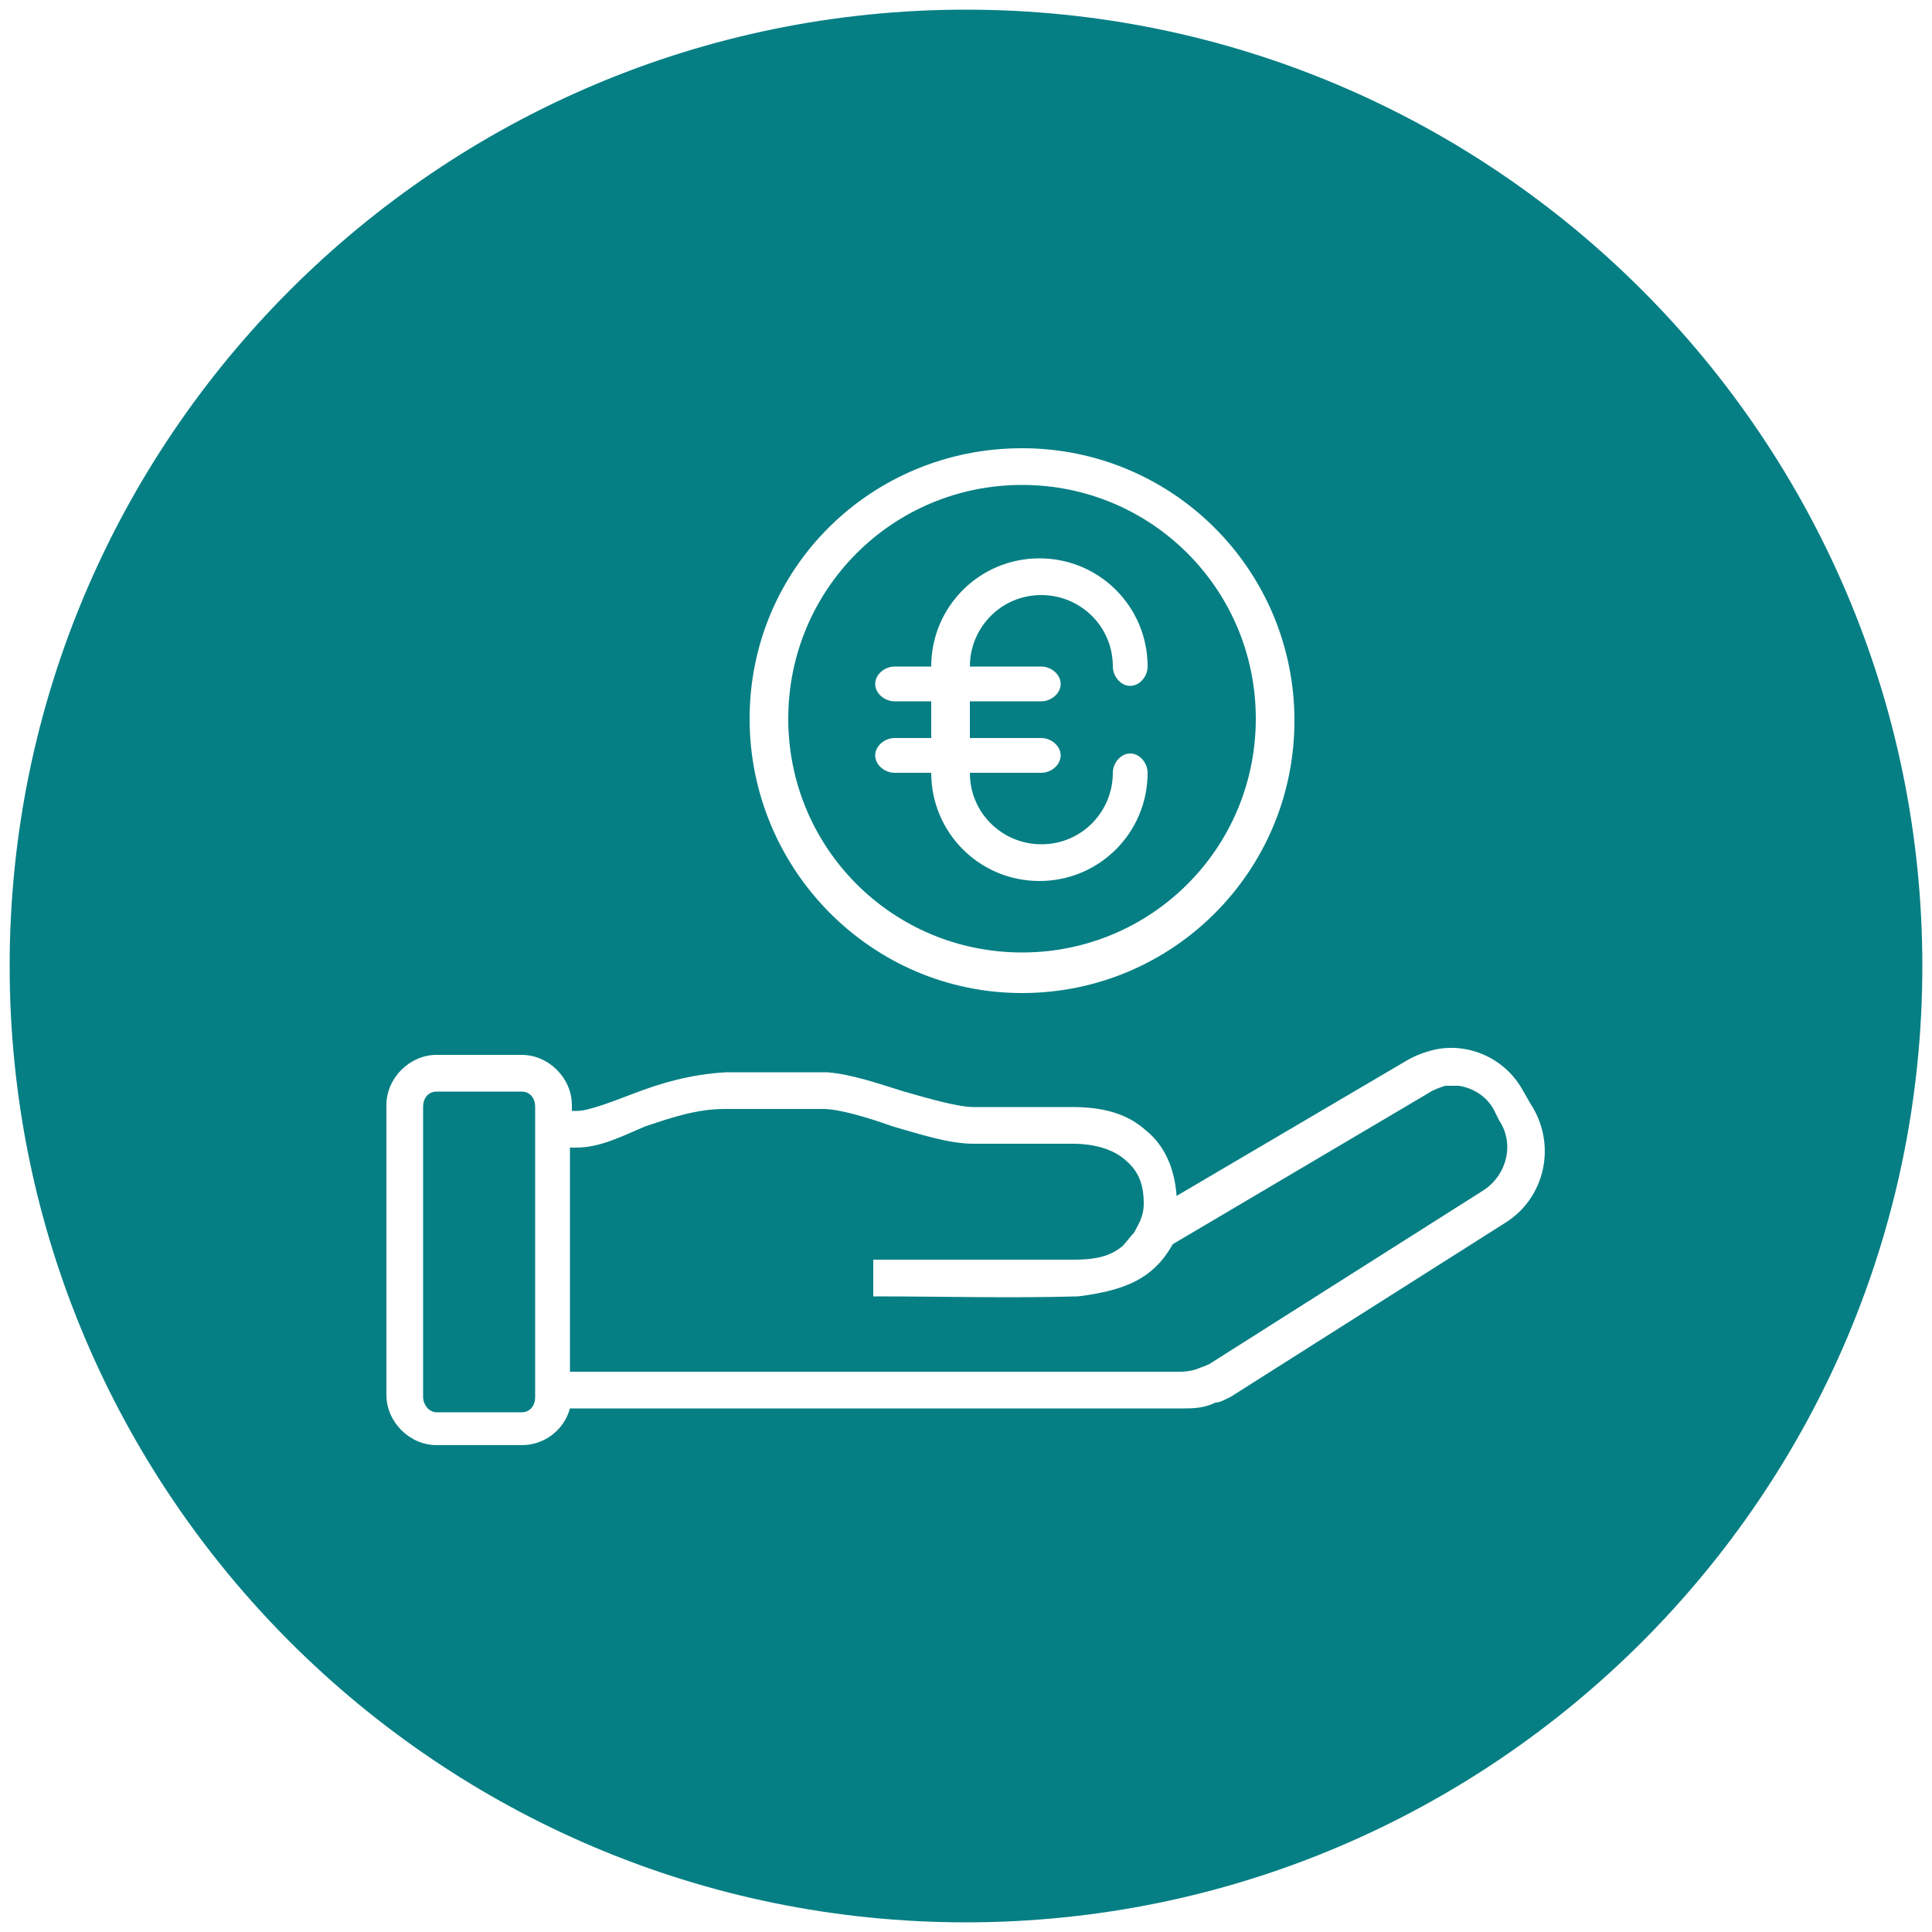
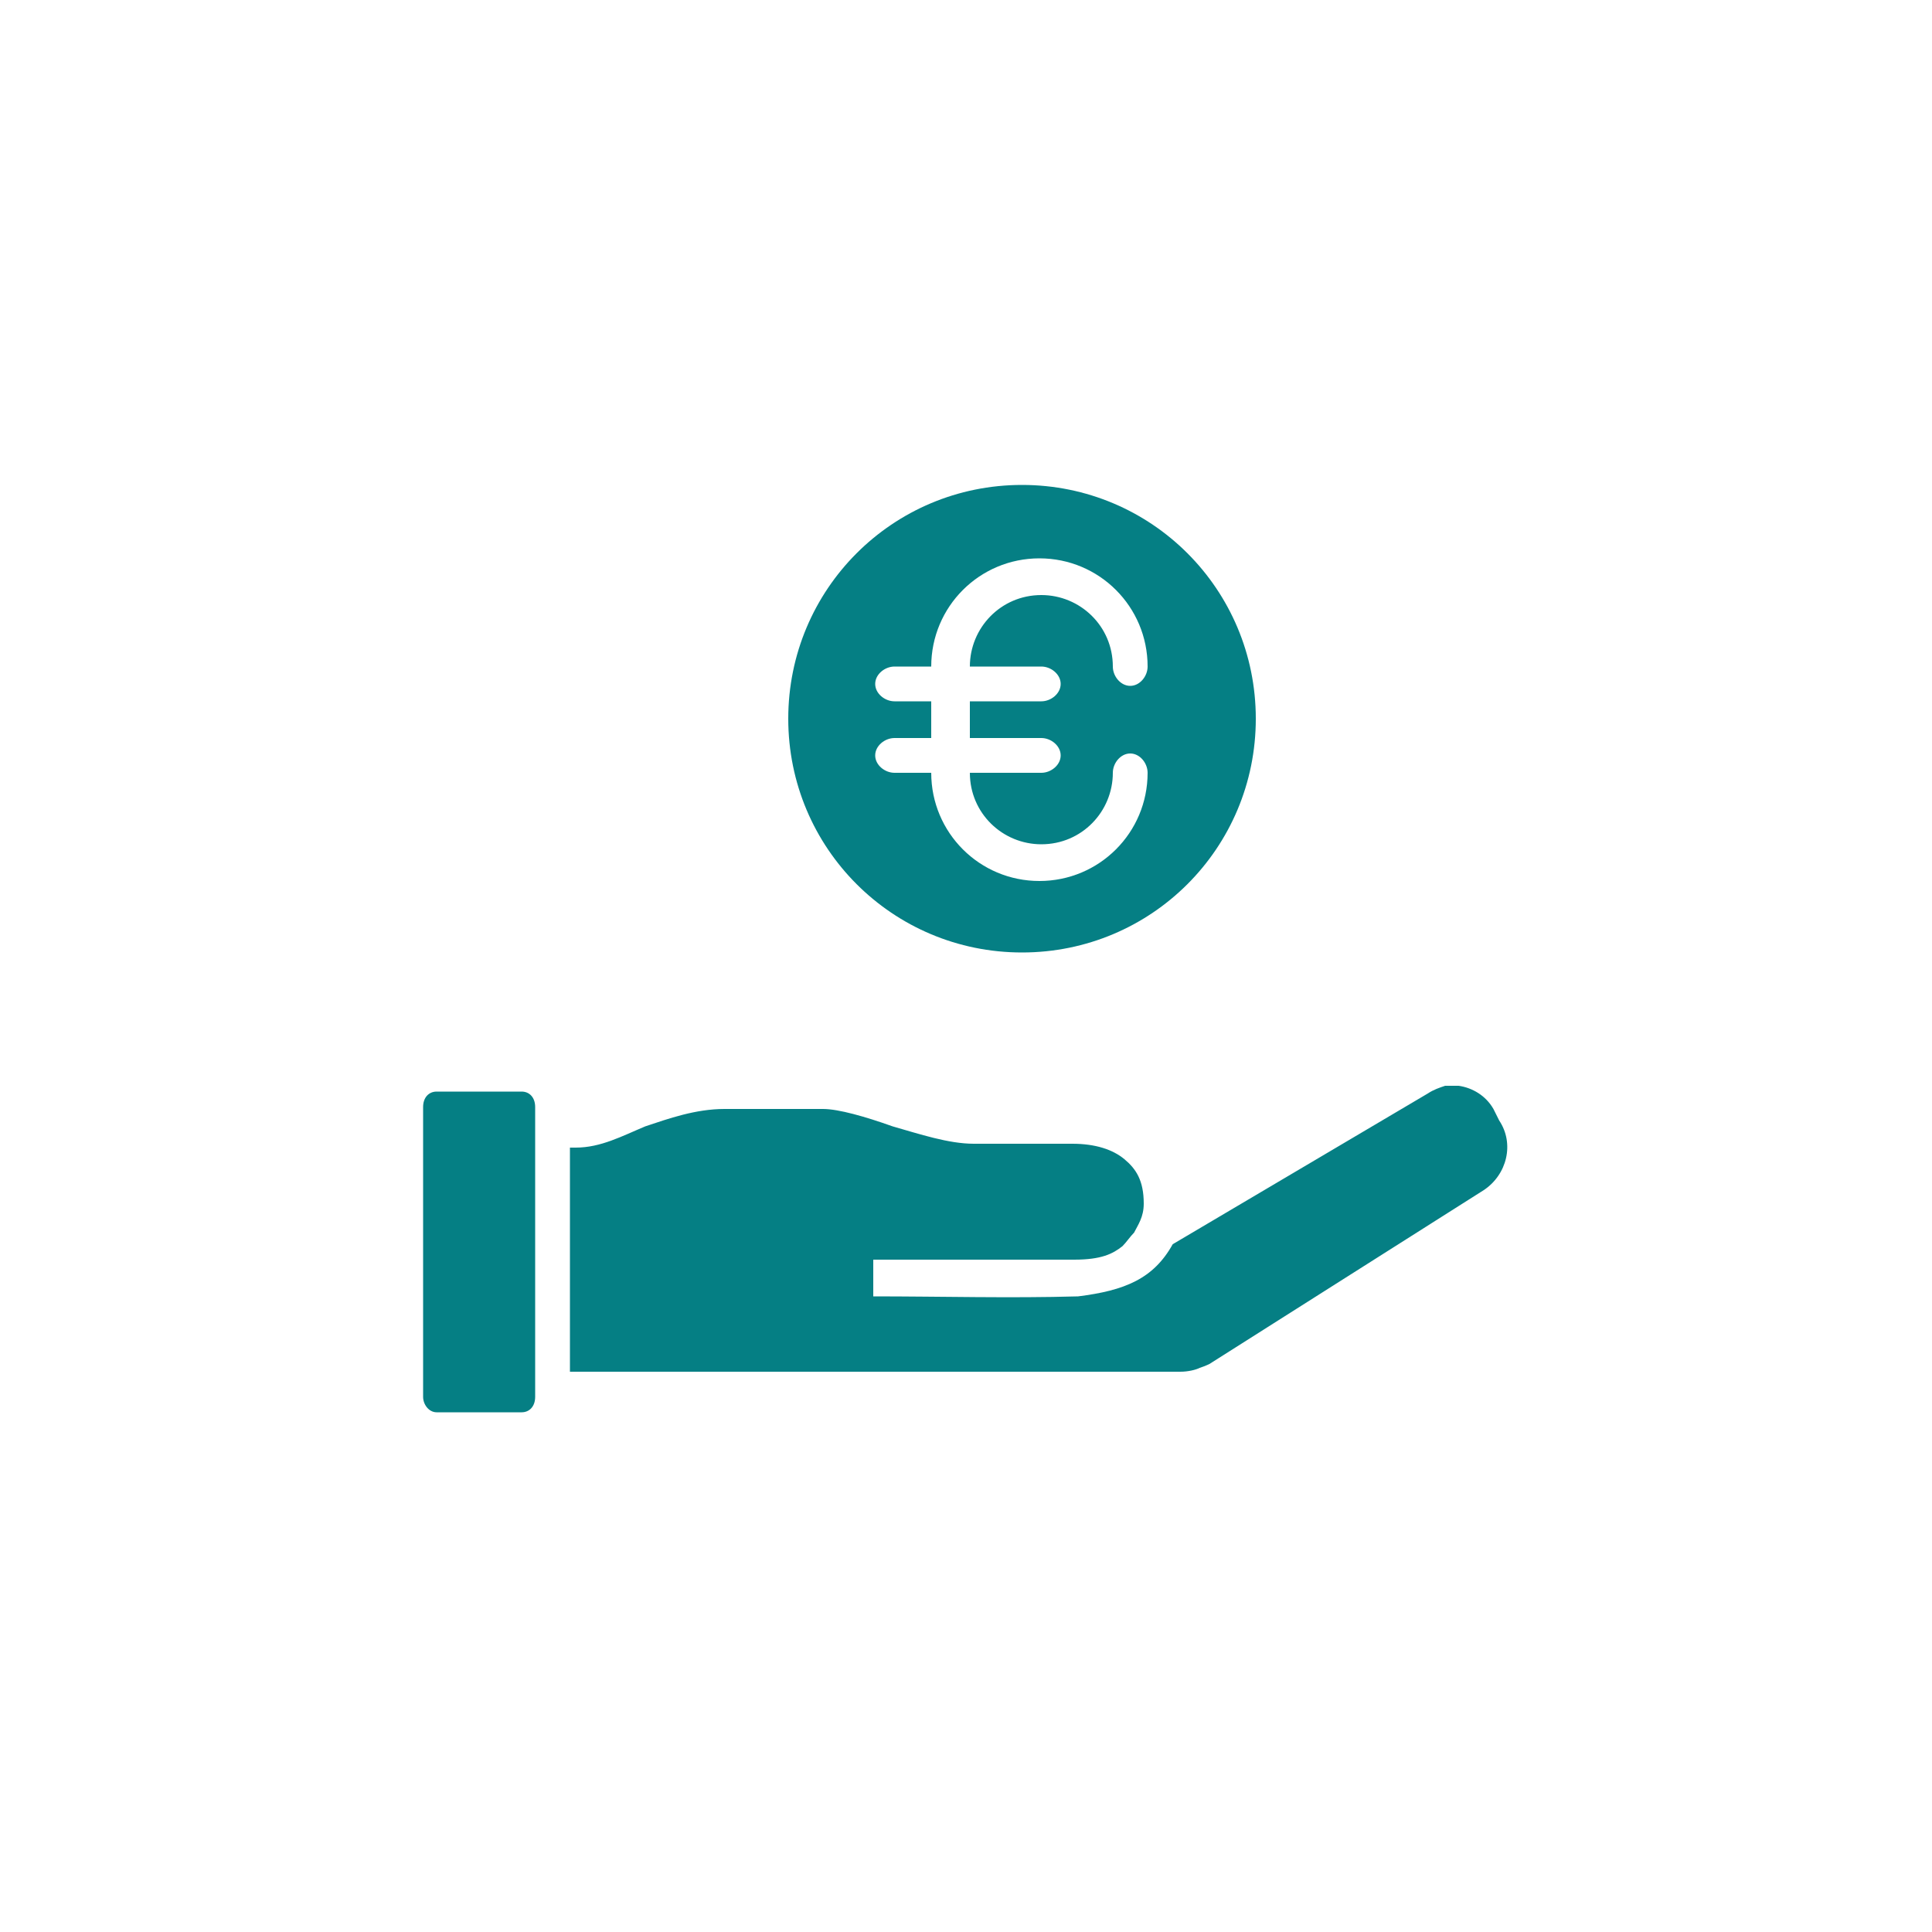
<svg xmlns="http://www.w3.org/2000/svg" version="1.1" id="Calque_1" x="0" y="0" viewBox="0 0 100 100" xml:space="preserve">
  <style type="text/css">.st0{fill:#057f84}</style>
  <path class="st0" d="M27 56.5h-4.4c-.4 0-.7.3-.7.8v15c0 .4.3.8.7.8H27c.4 0 .7-.3.7-.8v-15c0-.5-.3-.8-.7-.8zM52.9 49.3c6.7 0 12.1-5.4 12.1-12.1 0-6.7-5.4-12.1-12.1-12.1-6.7 0-12.1 5.4-12.1 12.1 0 6.7 5.4 12.1 12.1 12.1zm-6.6-13c-.5 0-1-.4-1-.9s.5-.9 1-.9h1.9c0-3.1 2.5-5.6 5.6-5.6 3.1 0 5.6 2.5 5.6 5.6 0 .5-.4 1-.9 1s-.9-.5-.9-1c0-2.1-1.7-3.7-3.7-3.7-2.1 0-3.7 1.7-3.7 3.7h3.7c.5 0 1 .4 1 .9s-.5.9-1 .9h-3.7v1.9h3.7c.5 0 1 .4 1 .9s-.5.9-1 .9h-3.7c0 2.1 1.7 3.7 3.7 3.7 2.1 0 3.7-1.7 3.7-3.7 0-.5.4-1 .9-1s.9.5.9 1c0 3.1-2.5 5.6-5.6 5.6-3.1 0-5.6-2.5-5.6-5.6h-1.9c-.5 0-1-.4-1-.9s.5-.9 1-.9h1.9v-1.9h-1.9zM77.3 57.4c-.4-.7-1.1-1.1-1.8-1.2h-.7c-.3.1-.6.2-.9.4l-13.2 7.8c-1 1.8-2.5 2.4-4.9 2.7-3.5.1-7.1 0-10.6 0v-1.9h10.4c1.4 0 2-.3 2.5-.7.2-.2.4-.5.6-.7.2-.4.5-.8.5-1.5 0-1.2-.4-1.8-1-2.3-.6-.5-1.5-.8-2.7-.8h-5.1c-1.3 0-2.8-.5-4.2-.9-1.4-.5-2.8-.9-3.6-.9h-5.1c-1.5 0-2.9.5-4.1.9-1.2.5-2.3 1.1-3.6 1.1h-.3V71h31.6c.4 0 .8-.1 1-.2.3-.1.5-.2.5-.2l14.2-9c1.2-.8 1.6-2.4.8-3.6l-.3-.6z" />
-   <path class="st0" d="M50 .5C22.7.5.5 22.7.5 50S22.7 99.5 50 99.5 99.5 77.3 99.5 50 77.3.5 50 .5zm2.9 22.7c7.8 0 14.1 6.3 14.1 14.1s-6.3 14.1-14.1 14.1S38.8 45 38.8 37.2s6.3-14 14.1-14zm25 40.1l-14.2 9c-.4.2-.6.3-.8.3-.6.3-1.2.3-1.7.3H29.5c-.3 1.1-1.3 1.9-2.5 1.9h-4.4c-1.4 0-2.6-1.2-2.6-2.6v-15c0-1.4 1.2-2.6 2.6-2.6H27c1.4 0 2.6 1.2 2.6 2.6v.3h.3c.5 0 1.6-.4 2.9-.9s2.9-1 4.8-1.1h5.2c1.3.1 2.7.6 4 1 1.4.4 2.8.8 3.6.8h5.1c1.5 0 2.8.3 3.8 1.2 1 .8 1.5 2 1.6 3.4l11.9-7c.5-.3 1.1-.5 1.6-.6 1.7-.3 3.5.5 4.4 2.1l.4.7c1.4 2.1.8 4.9-1.3 6.2z" />
</svg>